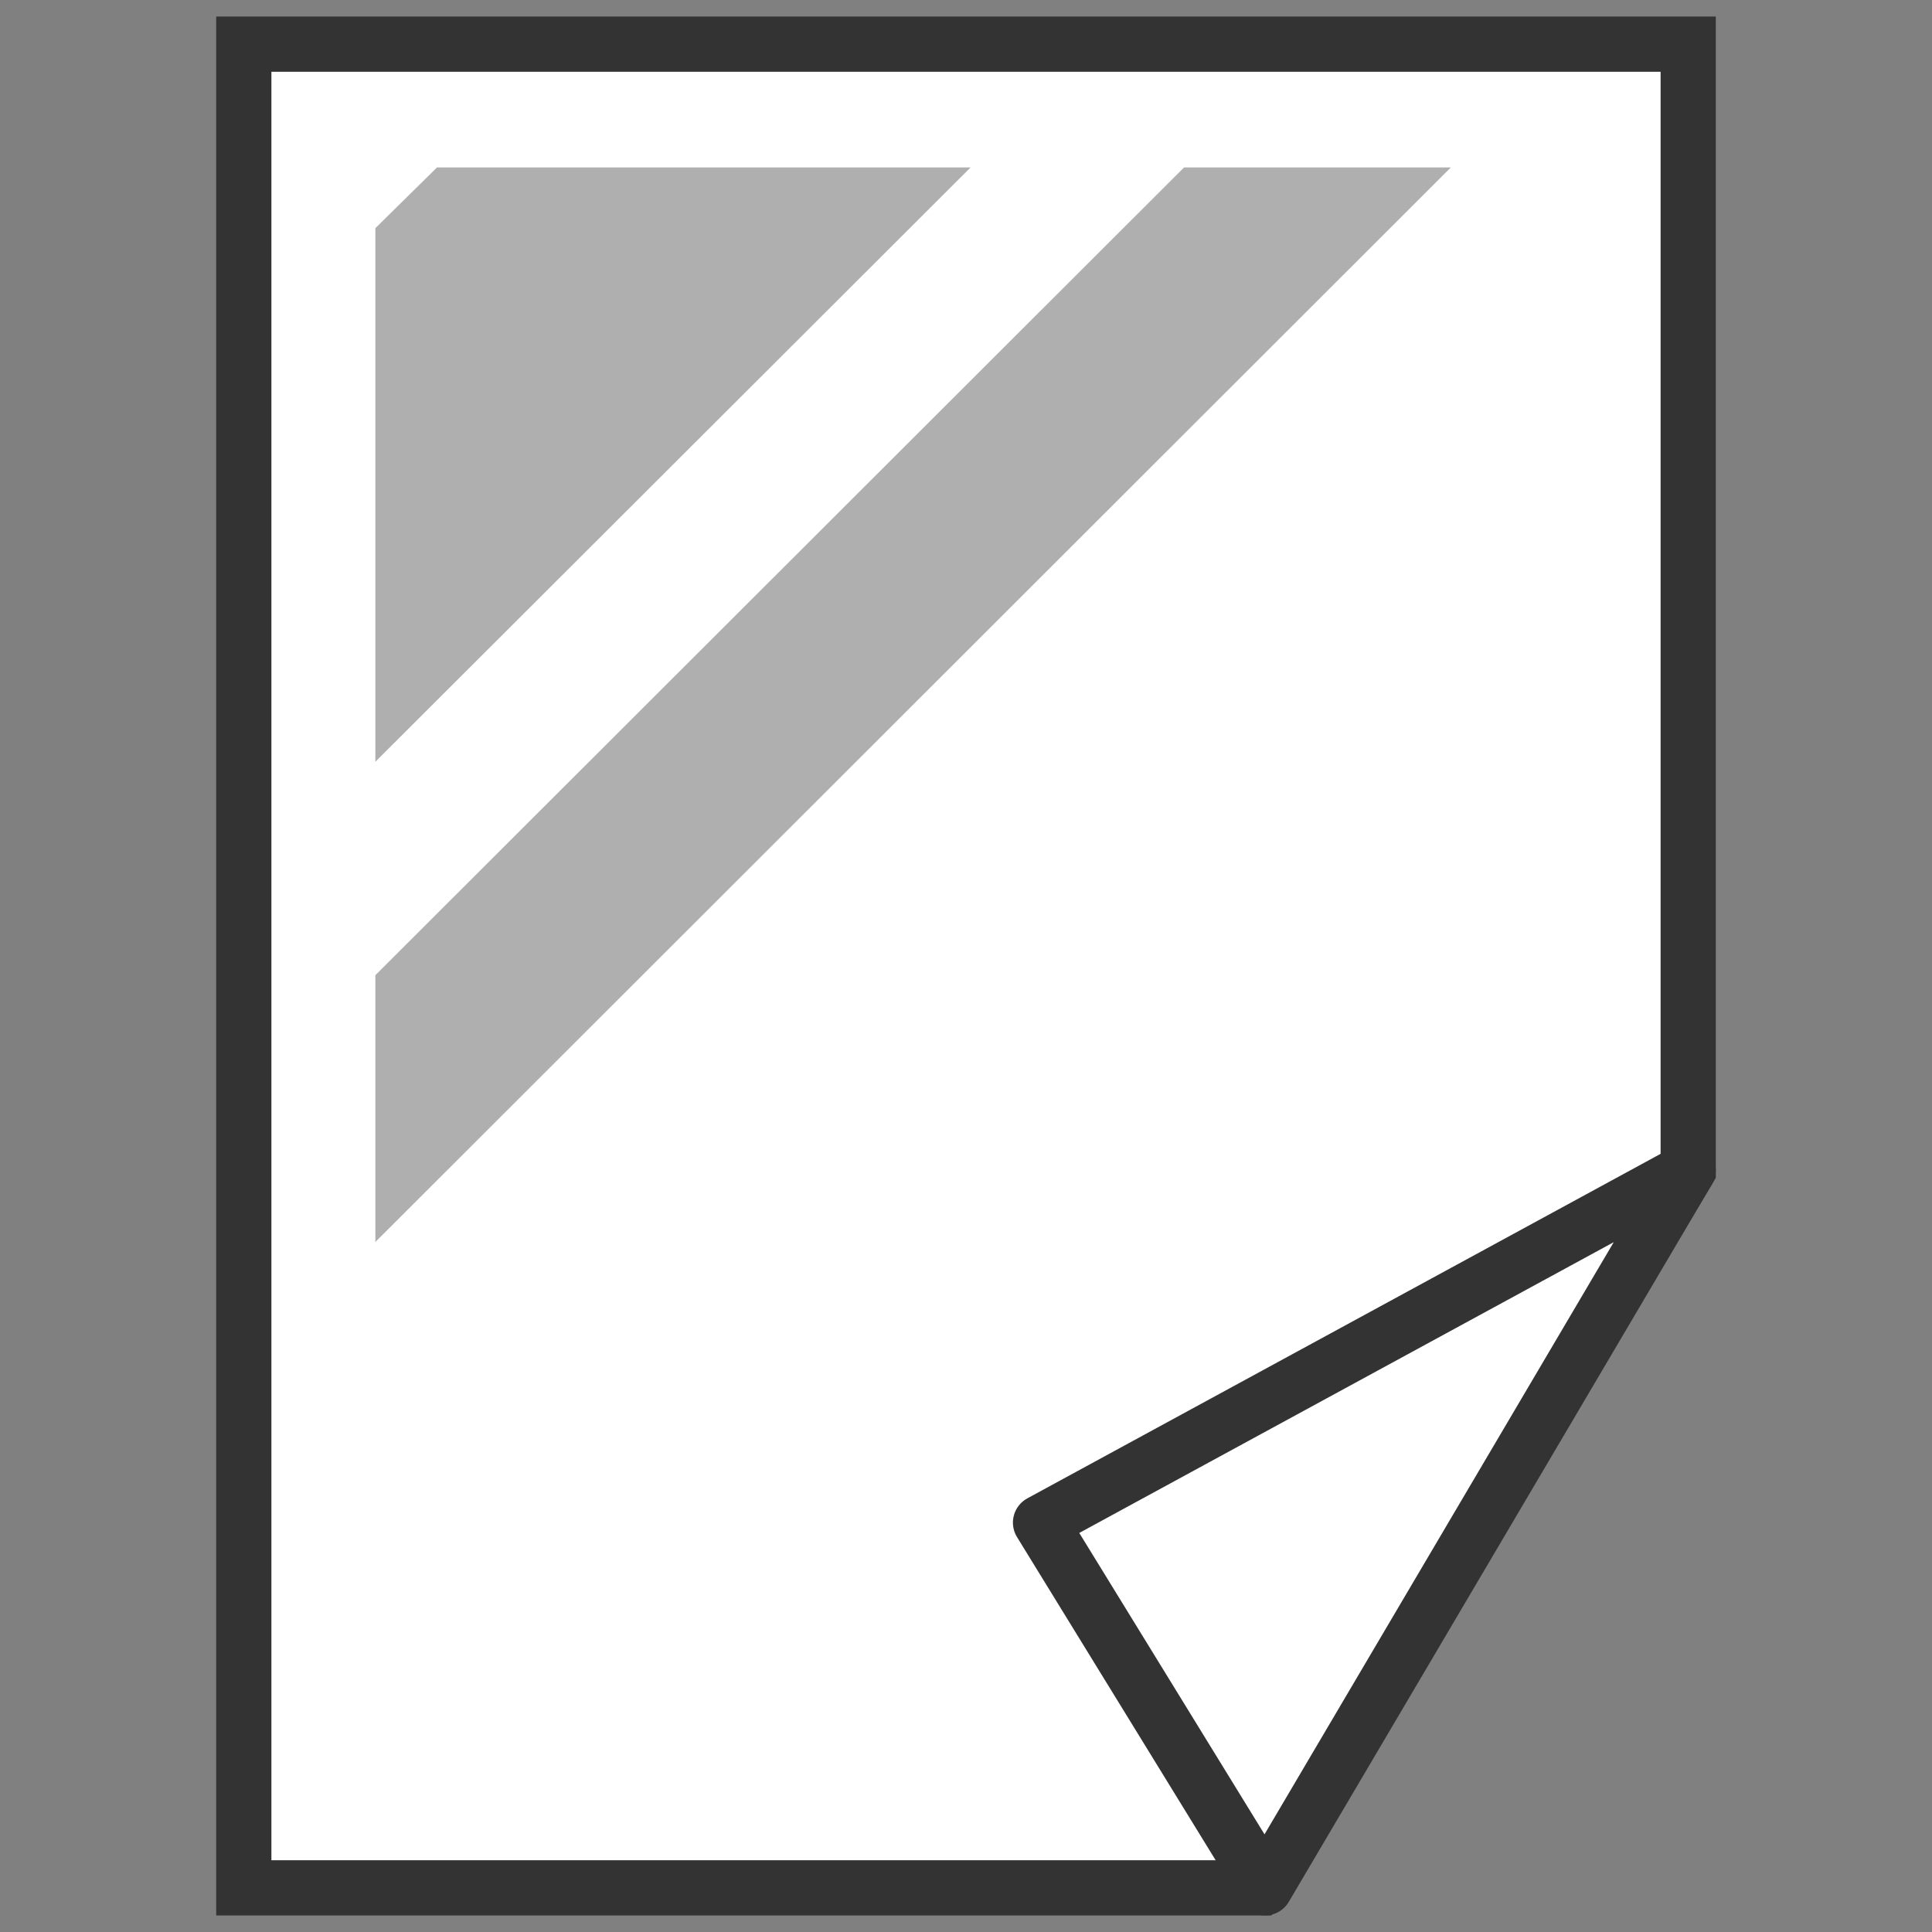
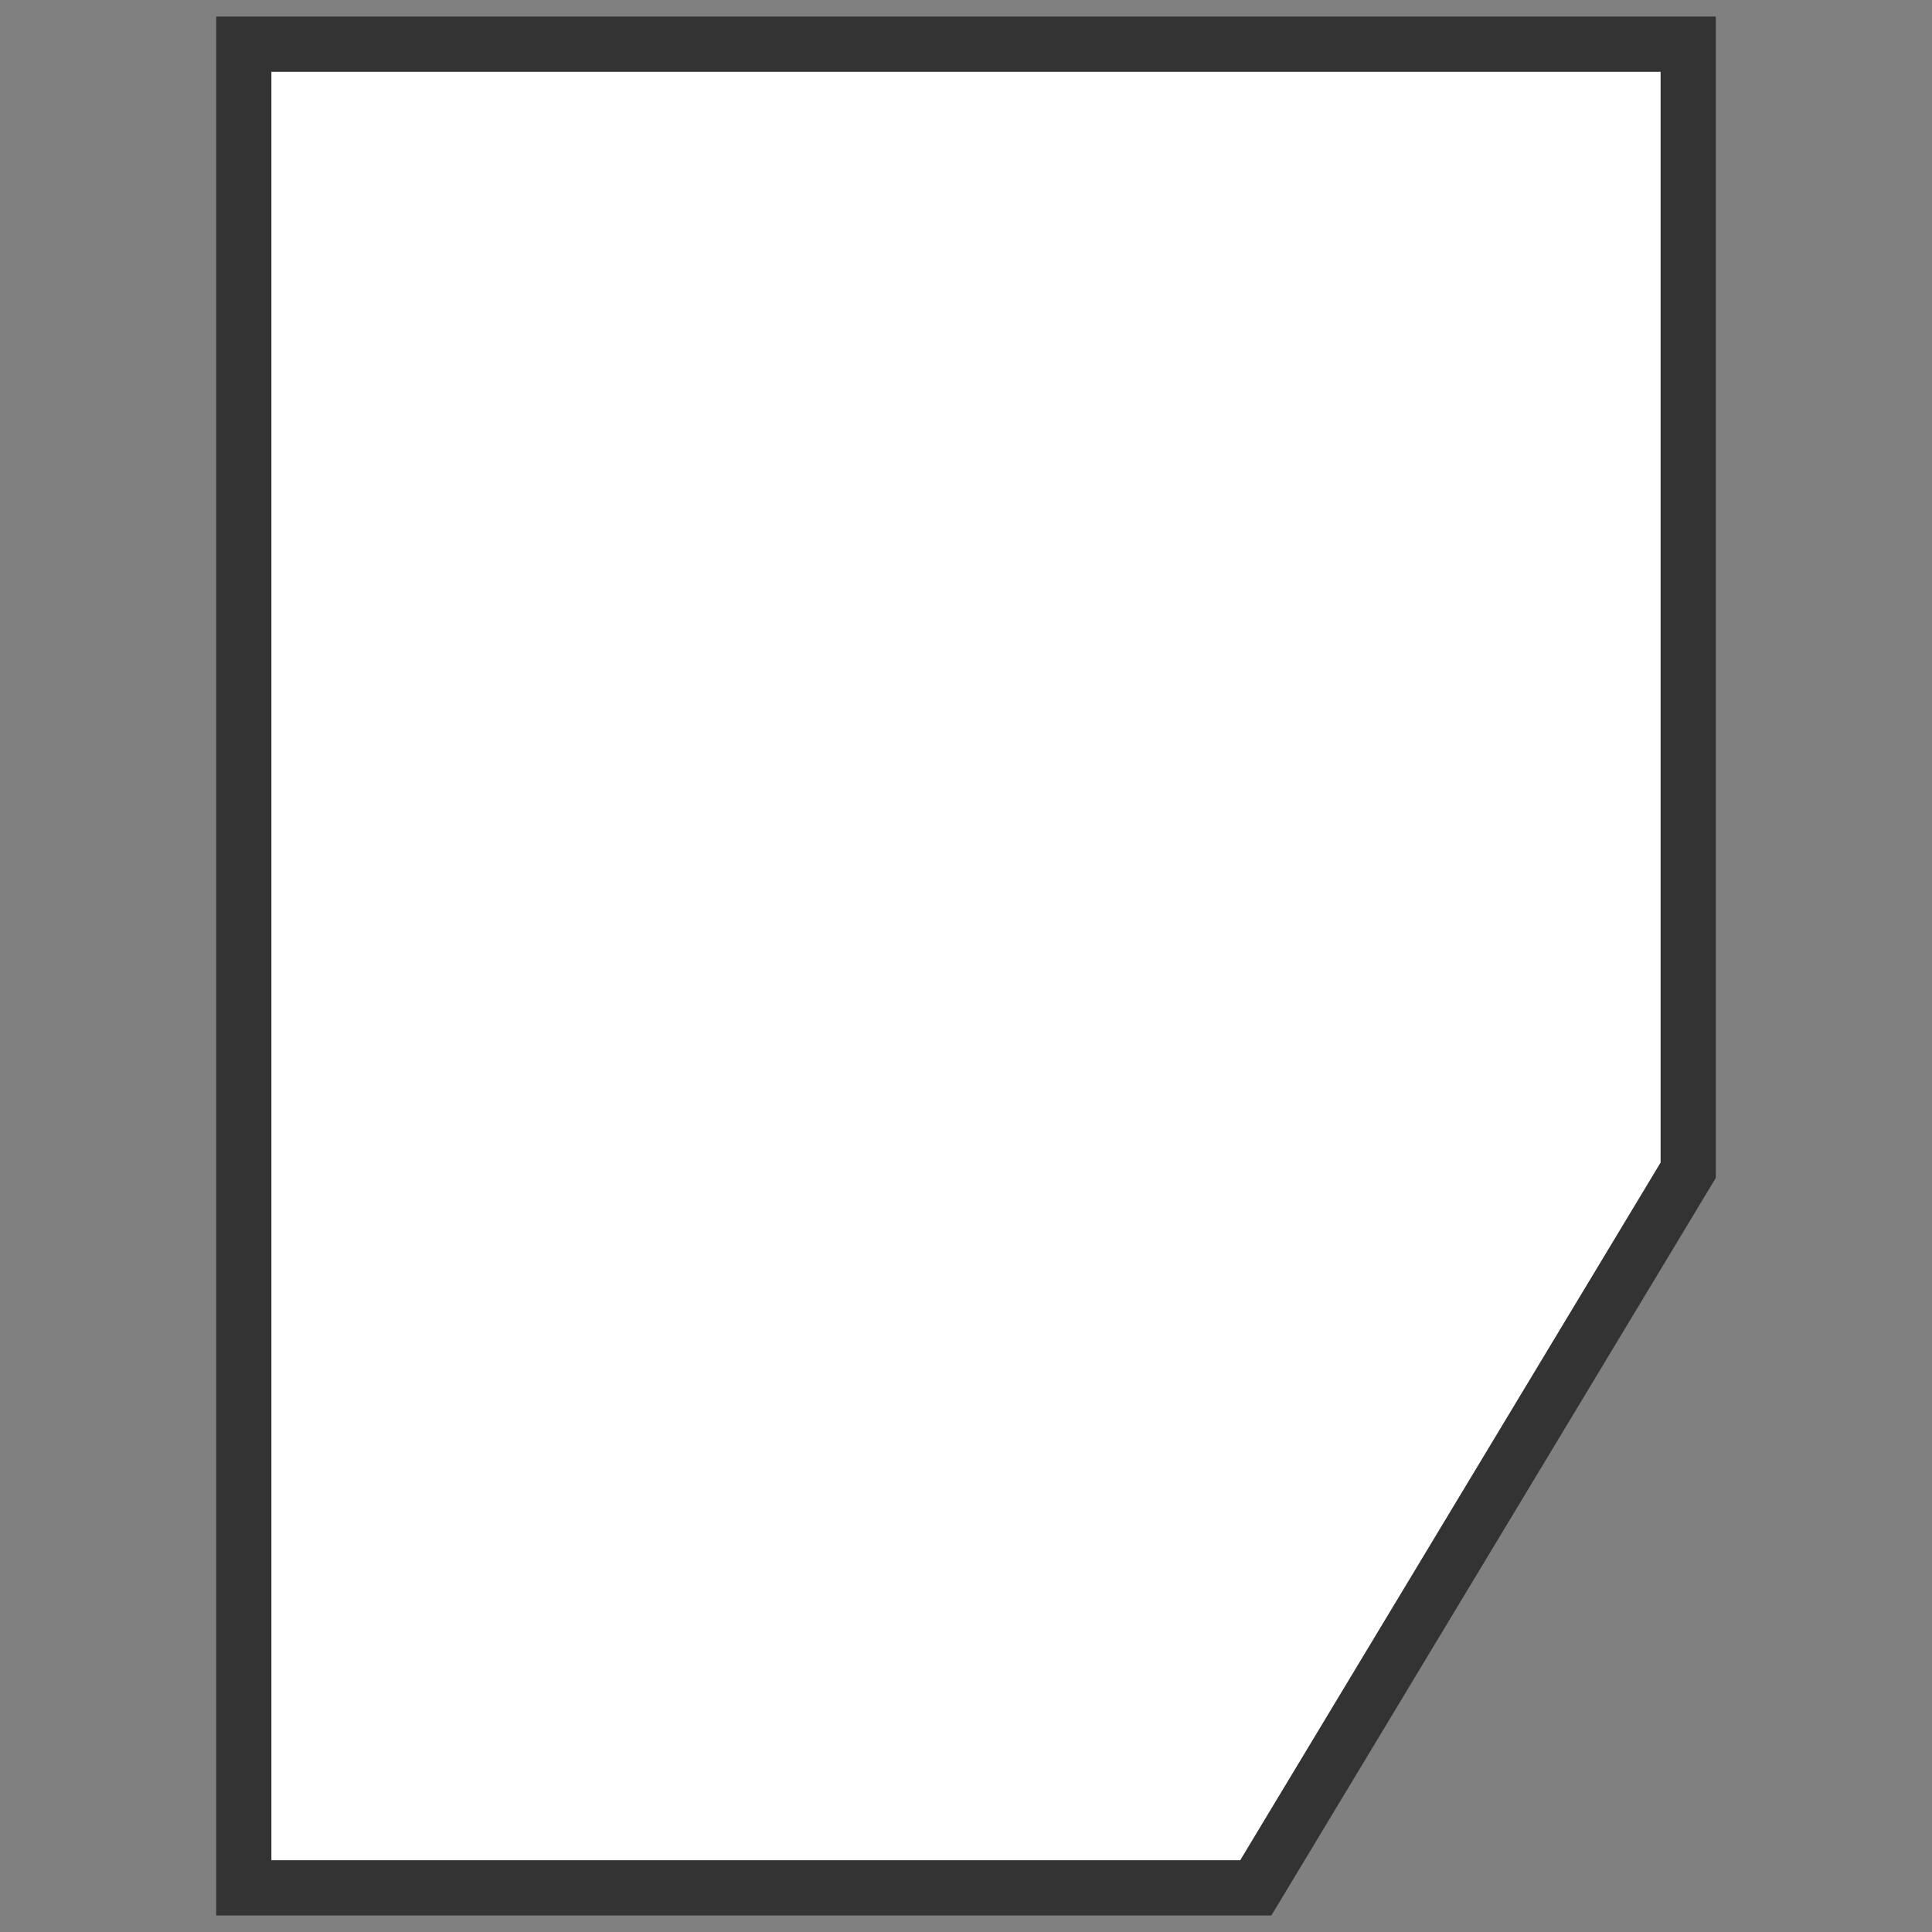
<svg xmlns="http://www.w3.org/2000/svg" id="_レイヤー_2" data-name="レイヤー 2" viewBox="0 0 21 21">
  <rect x="0" y="0" width="21" height="21" fill="#808080" stroke="none" />
  <defs>
    <style>
      .cls-1 {
        fill: #afafaf;
      }

      .cls-2 {
        fill: none;
      }

      .cls-3 {
        stroke-miterlimit: 10;
      }

      .cls-3, .cls-4 {
        fill: #fff;
        stroke: #333;
        stroke-width: .6px;
      }

      .cls-4 {
        stroke-linecap: round;
        stroke-linejoin: round;
      }
    </style>
  </defs>
  <g id="sidemenu">
    <g>
-       <rect class="cls-2" width="21" height="21" />
      <g>
        <g>
          <polygon class="cls-3" points="18.35 12.72 13.65 20.52 2.65 20.52 2.65 .48 18.35 .48 18.35 12.72" />
-           <polygon class="cls-4" points="13.75 20.52 11.31 16.55 18.35 12.72 13.75 20.52" />
        </g>
        <g>
-           <polygon class="cls-1" points="10.55 1.82 4.08 8.28 4.08 2.48 4.75 1.82 10.55 1.82" />
-           <polygon class="cls-1" points="15.77 1.82 4.08 13.5 4.08 10.6 12.87 1.82 15.77 1.82" />
-         </g>
+           </g>
      </g>
    </g>
  </g>
</svg>